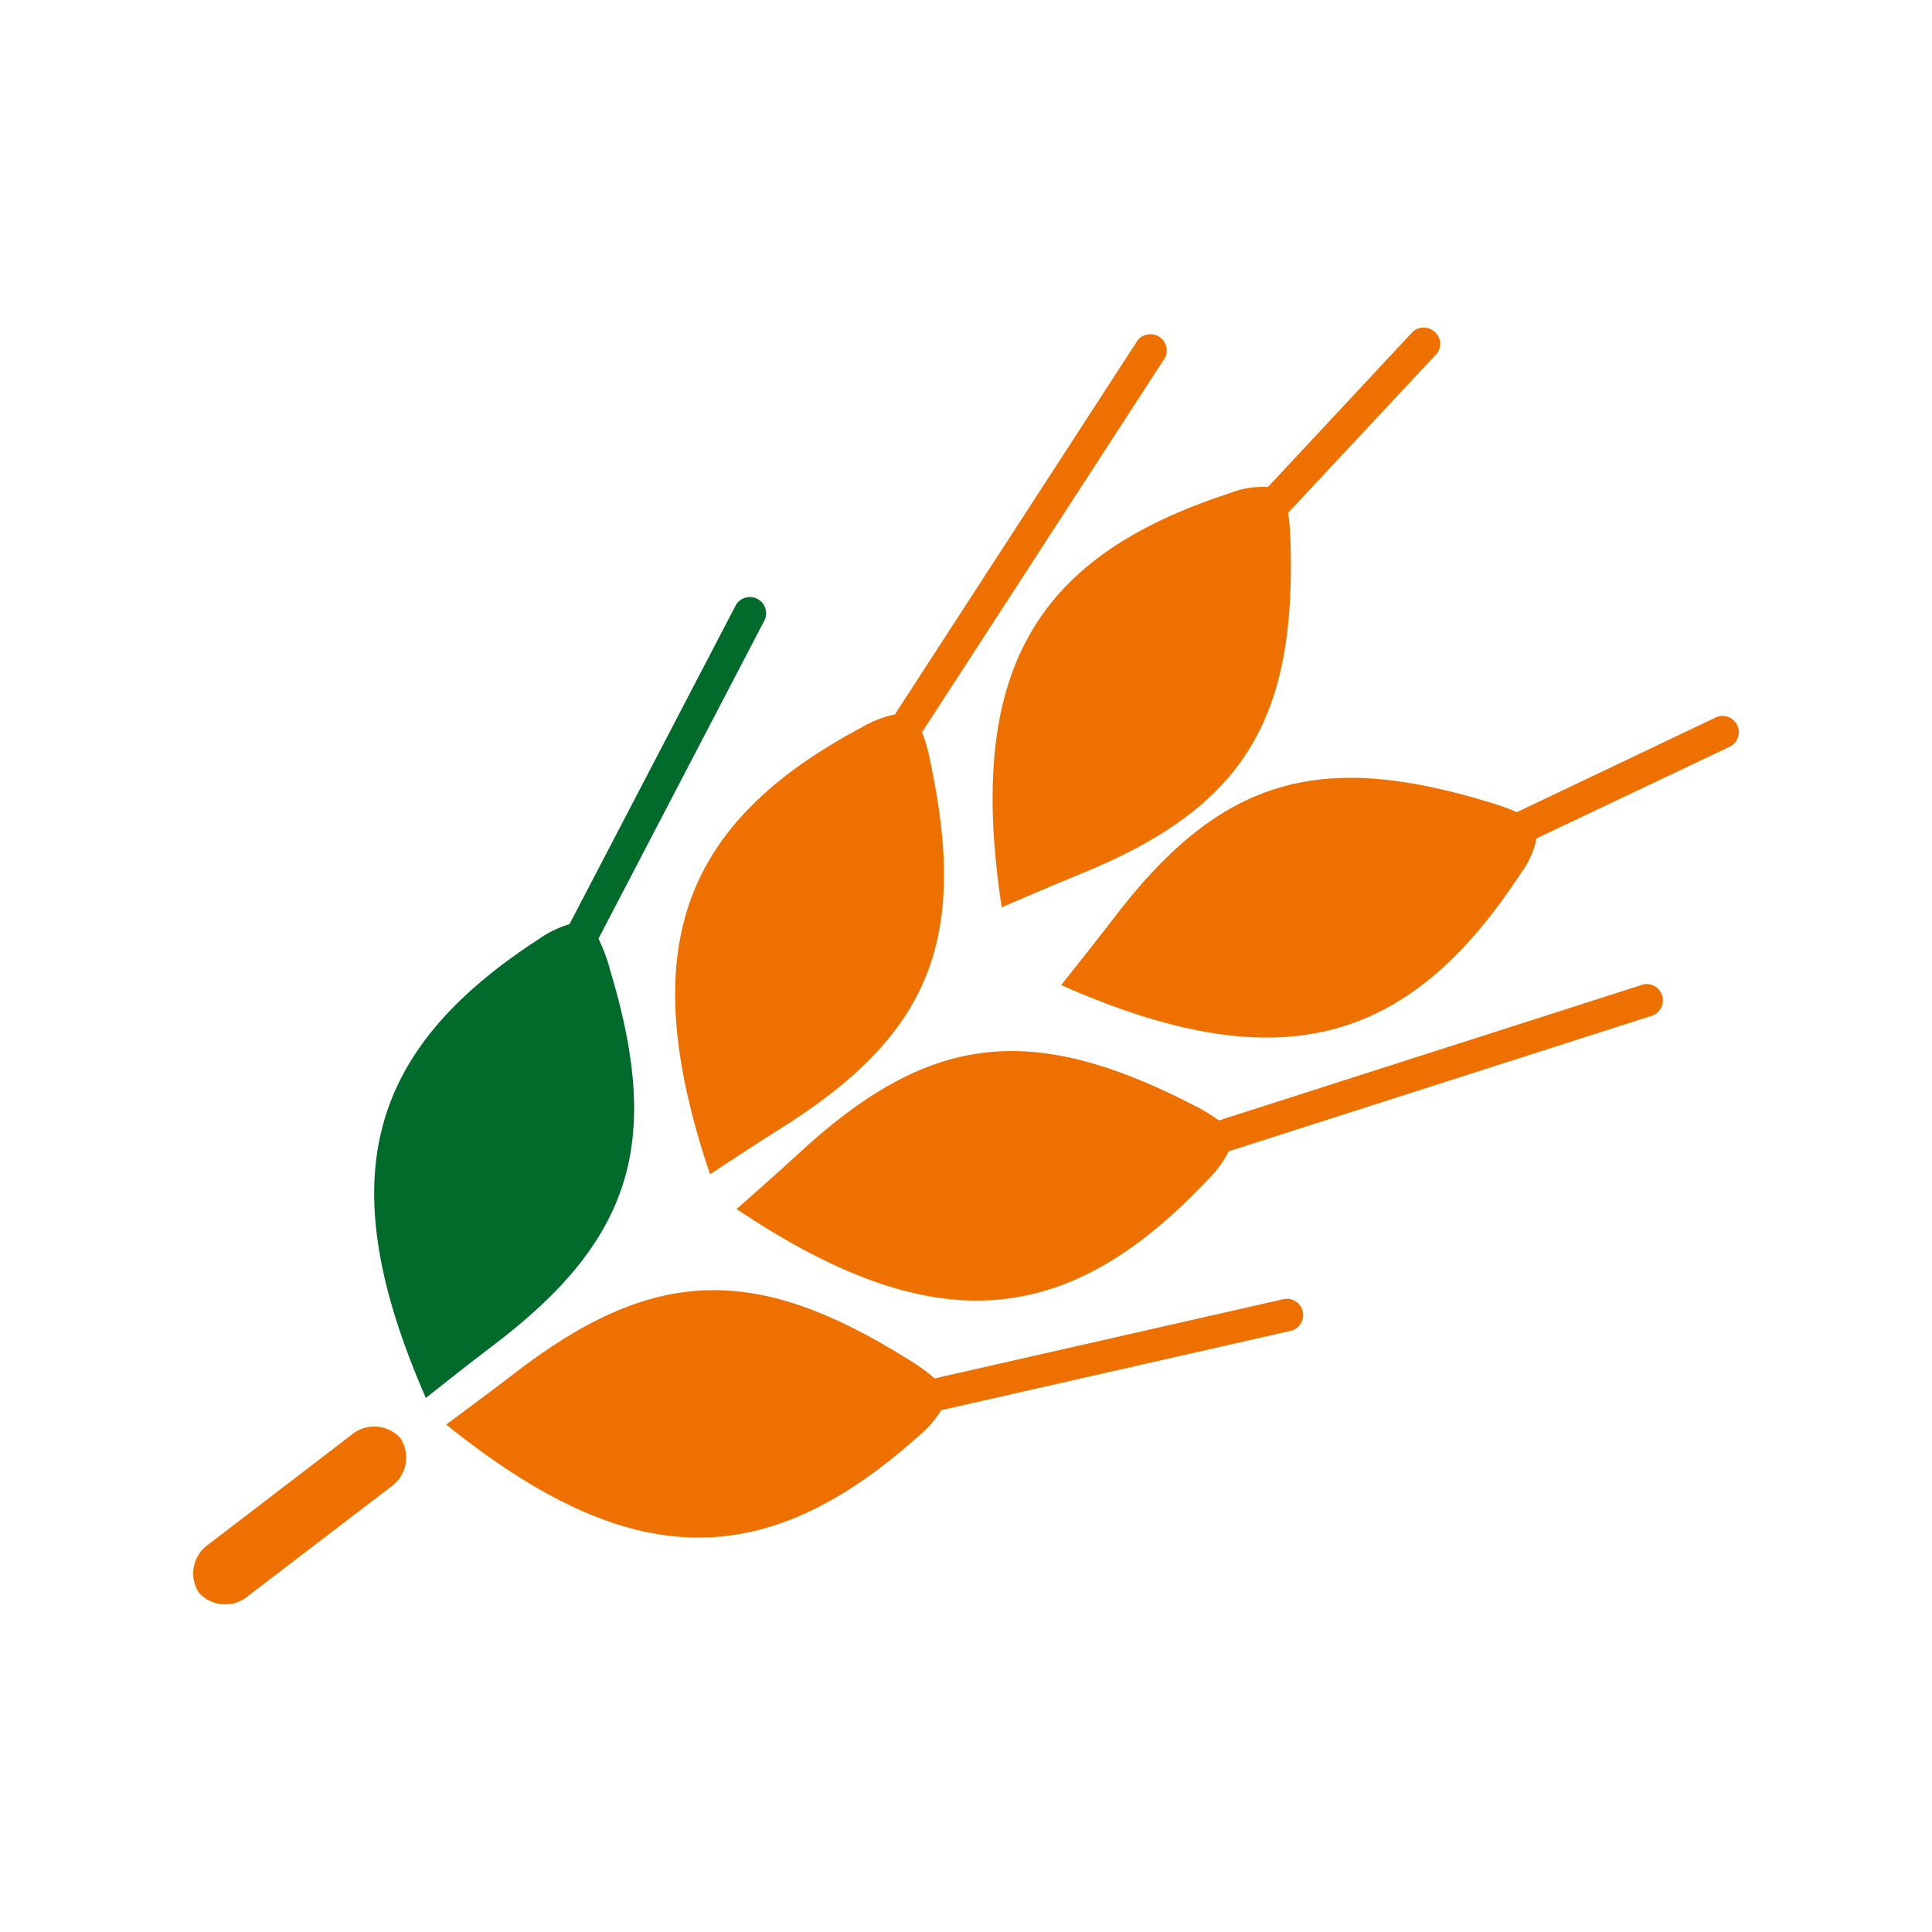
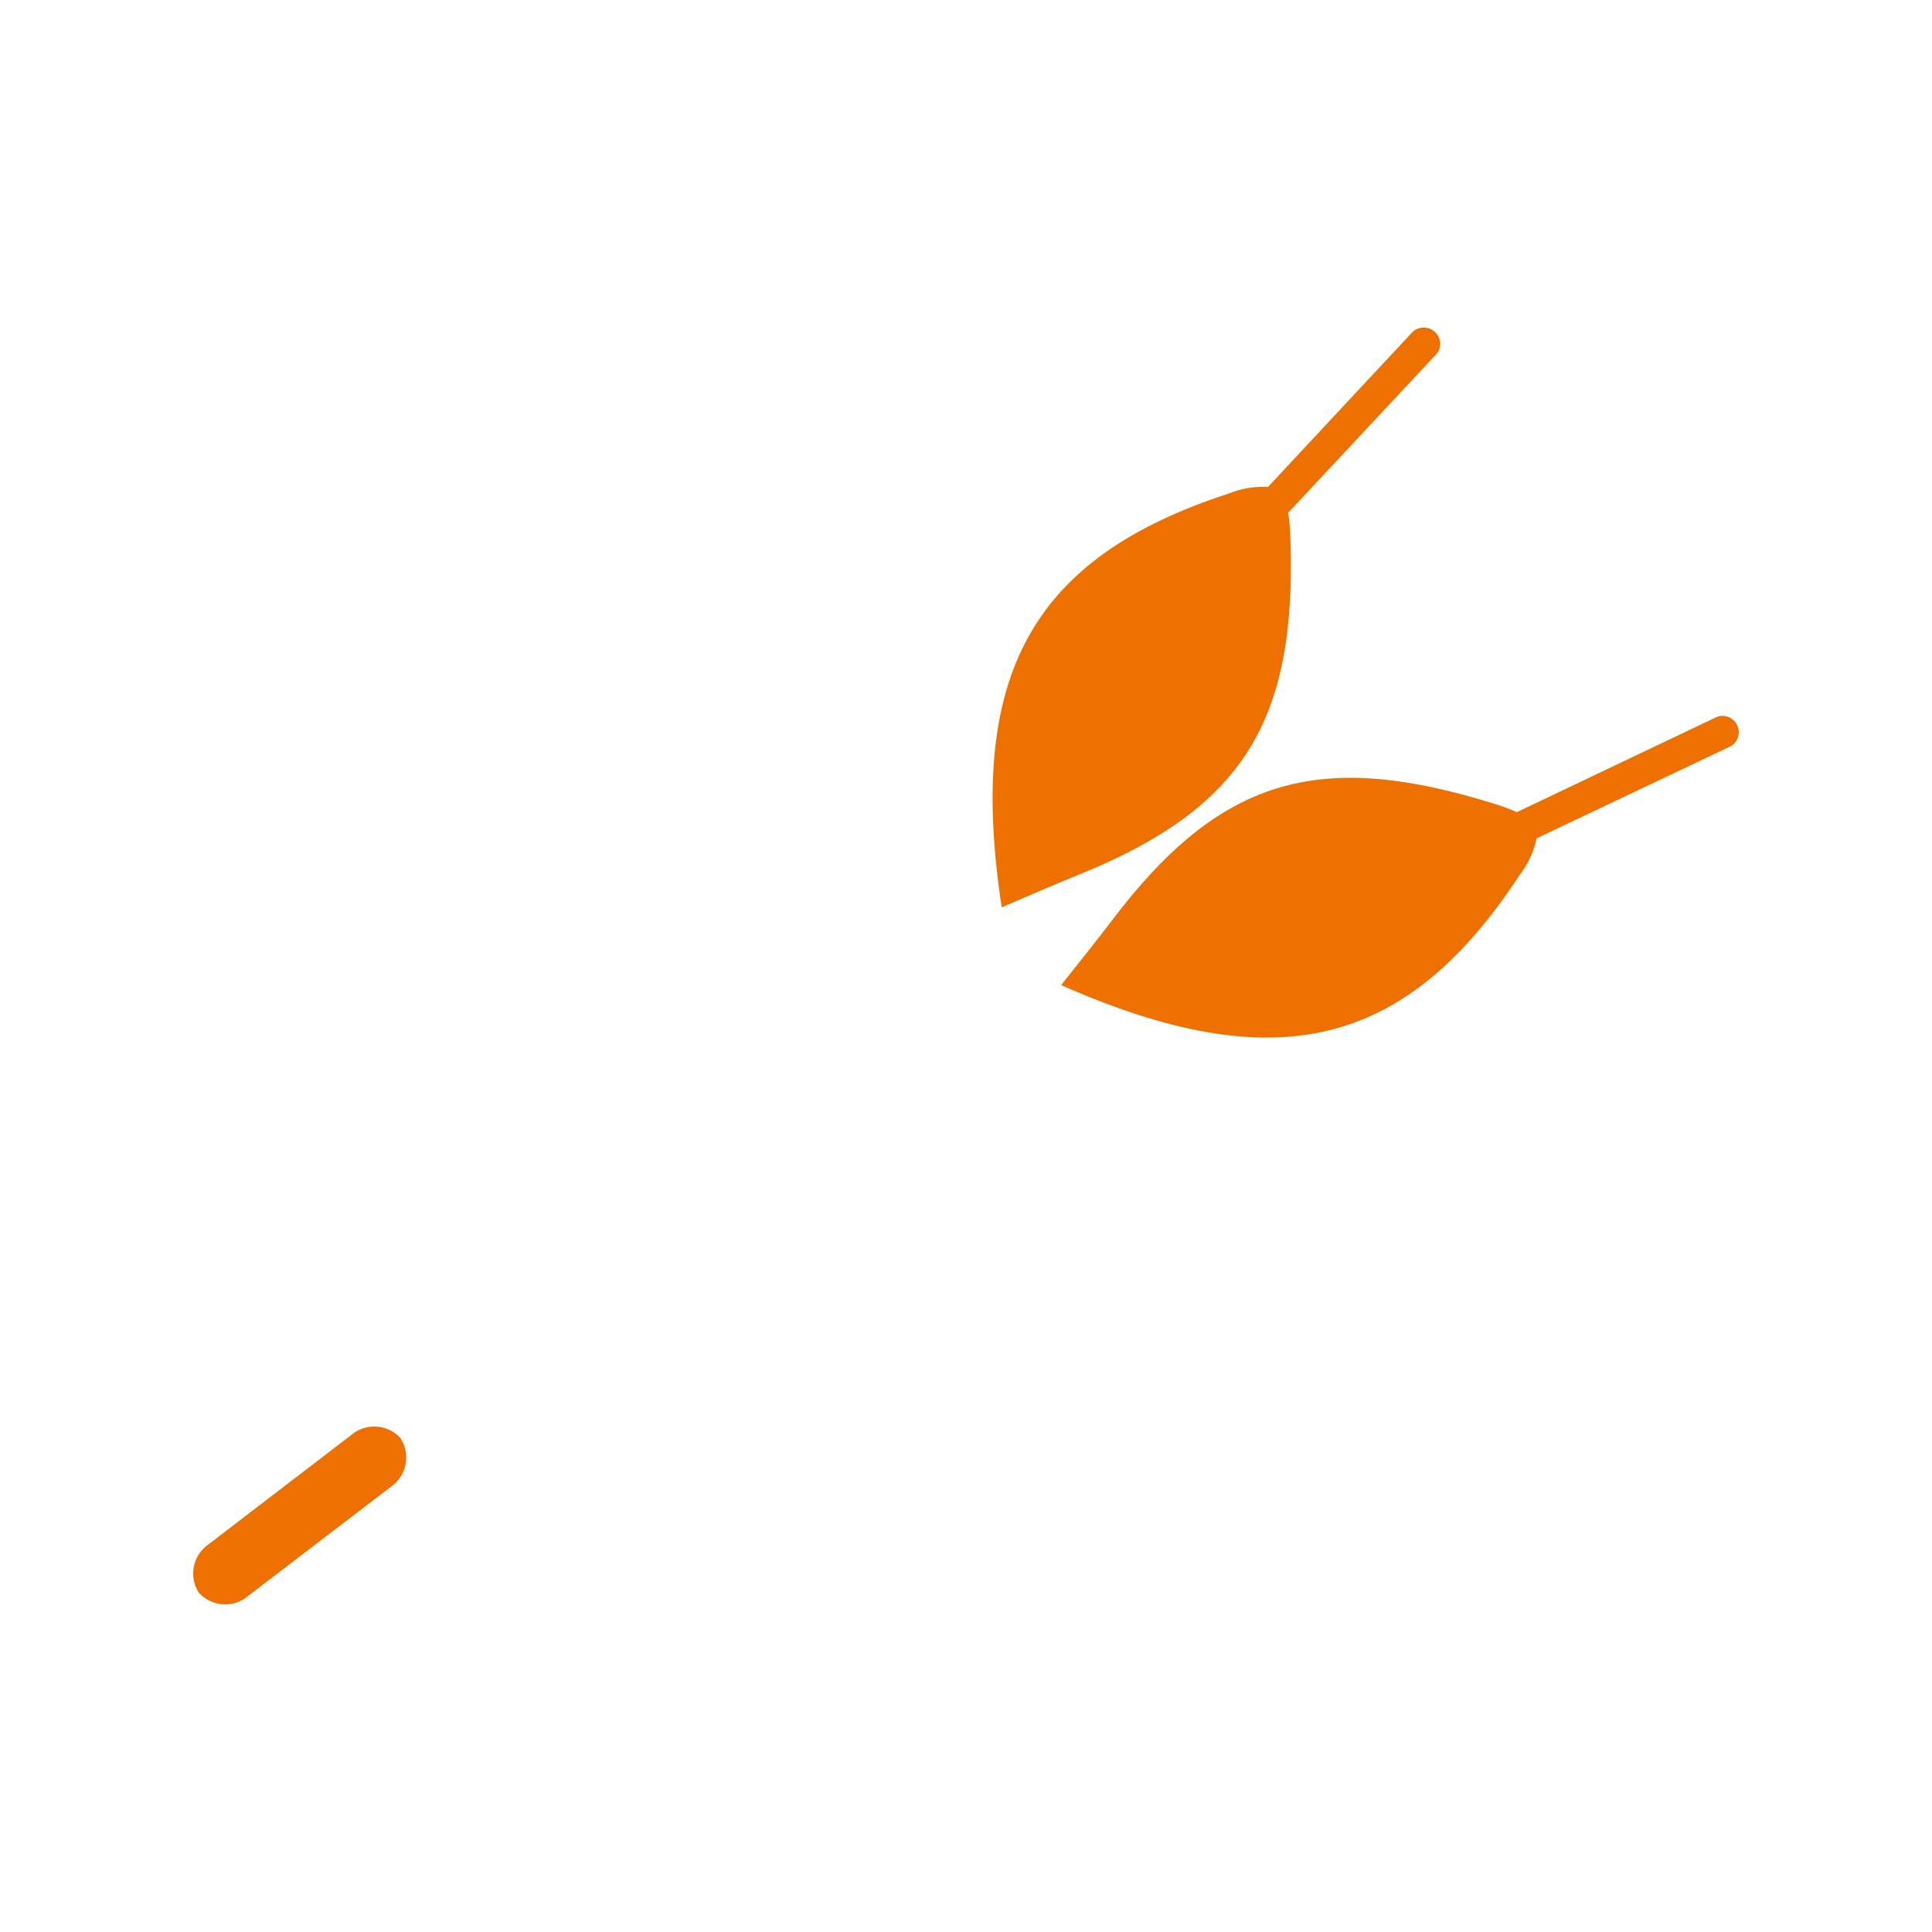
<svg xmlns="http://www.w3.org/2000/svg" id="a" viewBox="0 0 256 256">
  <defs>
    <style>.i{fill:#006b2b;}.j{fill:#ee7100;}</style>
  </defs>
  <path id="b" class="j" d="M53.078,190.582c1.394,2.175,.782,5.067-1.373,6.491l-18.741,14.329c-1.932,1.716-4.886,1.554-6.619-.363-1.393-2.173-.778-5.062,1.38-6.478l18.741-14.352c1.931-1.712,4.881-1.55,6.613,.363" />
  <path id="c" class="j" d="M132.728,120.224c3.324-1.419,6.622-2.866,9.943-4.212,22.043-8.85,29.147-20.439,28.314-44.581-.022-1.166-.123-2.328-.302-3.48l19.435-20.811c.87-.752,.966-2.067,.214-2.938-.036-.041-.073-.081-.112-.12-.817-.861-2.175-.904-3.046-.098l-19.165,20.548c-1.767-.103-3.534,.19-5.174,.856-26.031,8.479-34.788,23.923-30.107,54.834" />
  <path id="d" class="j" d="M230.075,95.885c-.63-1.01-1.957-1.324-2.973-.704l-26.114,12.436c-1.055-.469-2.139-.866-3.247-1.19-23.084-7.146-36.131-3.329-50.46,15.619-2.173,2.857-4.433,5.646-6.675,8.488,28.597,12.624,45.806,8.23,60.813-14.674,1.08-1.407,1.83-3.039,2.194-4.776l25.757-12.223c1.015-.624,1.333-1.953,.709-2.968-.002-.003-.003-.005-.005-.008" />
-   <path id="e" class="j" d="M94.076,155.594c3.032-1.97,6.018-3.975,9.058-5.87,20.173-12.547,25.156-25.202,20.142-48.827-.247-1.325-.613-2.625-1.093-3.884l31.939-49.225c.745-.93,.596-2.288-.334-3.033-.93-.745-2.288-.596-3.033,.334-.027,.034-.053,.068-.078,.104l-32.102,49.471c-1.538,.321-3.012,.894-4.364,1.695-24.168,12.875-30.106,29.619-20.134,59.236" />
-   <path id="f" class="j" d="M217.392,130.555l-55.879,17.904c-1.09-.79-2.247-1.484-3.457-2.074-21.49-11.034-35.01-9.541-52.411,6.623-2.632,2.435-5.345,4.792-8.041,7.198,25.963,17.401,43.679,16.057,62.434-3.889,1.129-1.094,2.07-2.367,2.784-3.768l56.167-17.996c1.107-.442,1.647-1.697,1.205-2.804-.442-1.107-1.697-1.647-2.804-1.205" />
-   <path id="g" class="i" d="M80.758,128.194c-.365-1.315-.853-2.594-1.457-3.818l21.89-41.97c.629-1.01,.32-2.34-.691-2.969-1.011-.629-2.34-.32-2.969,.691h0l-22.07,42.323c-1.48,.445-2.878,1.129-4.137,2.025-22.961,14.929-27.415,32.121-14.897,60.758,2.829-2.227,5.655-4.493,8.493-6.633,19.002-14.251,22.867-27.298,15.824-50.4" />
-   <path id="h" class="j" d="M169.961,172.169l-46.124,10.476c-1.02-.898-2.122-1.7-3.29-2.395-20.446-12.865-34.046-12.558-52.782,2.033-2.833,2.192-5.746,4.316-8.64,6.478,24.34,19.599,42.113,19.803,62.548,1.569,1.199-.988,2.233-2.162,3.06-3.477l46.472-10.555c1.13-.379,1.739-1.601,1.361-2.731-.362-1.08-1.501-1.693-2.602-1.399" />
</svg>